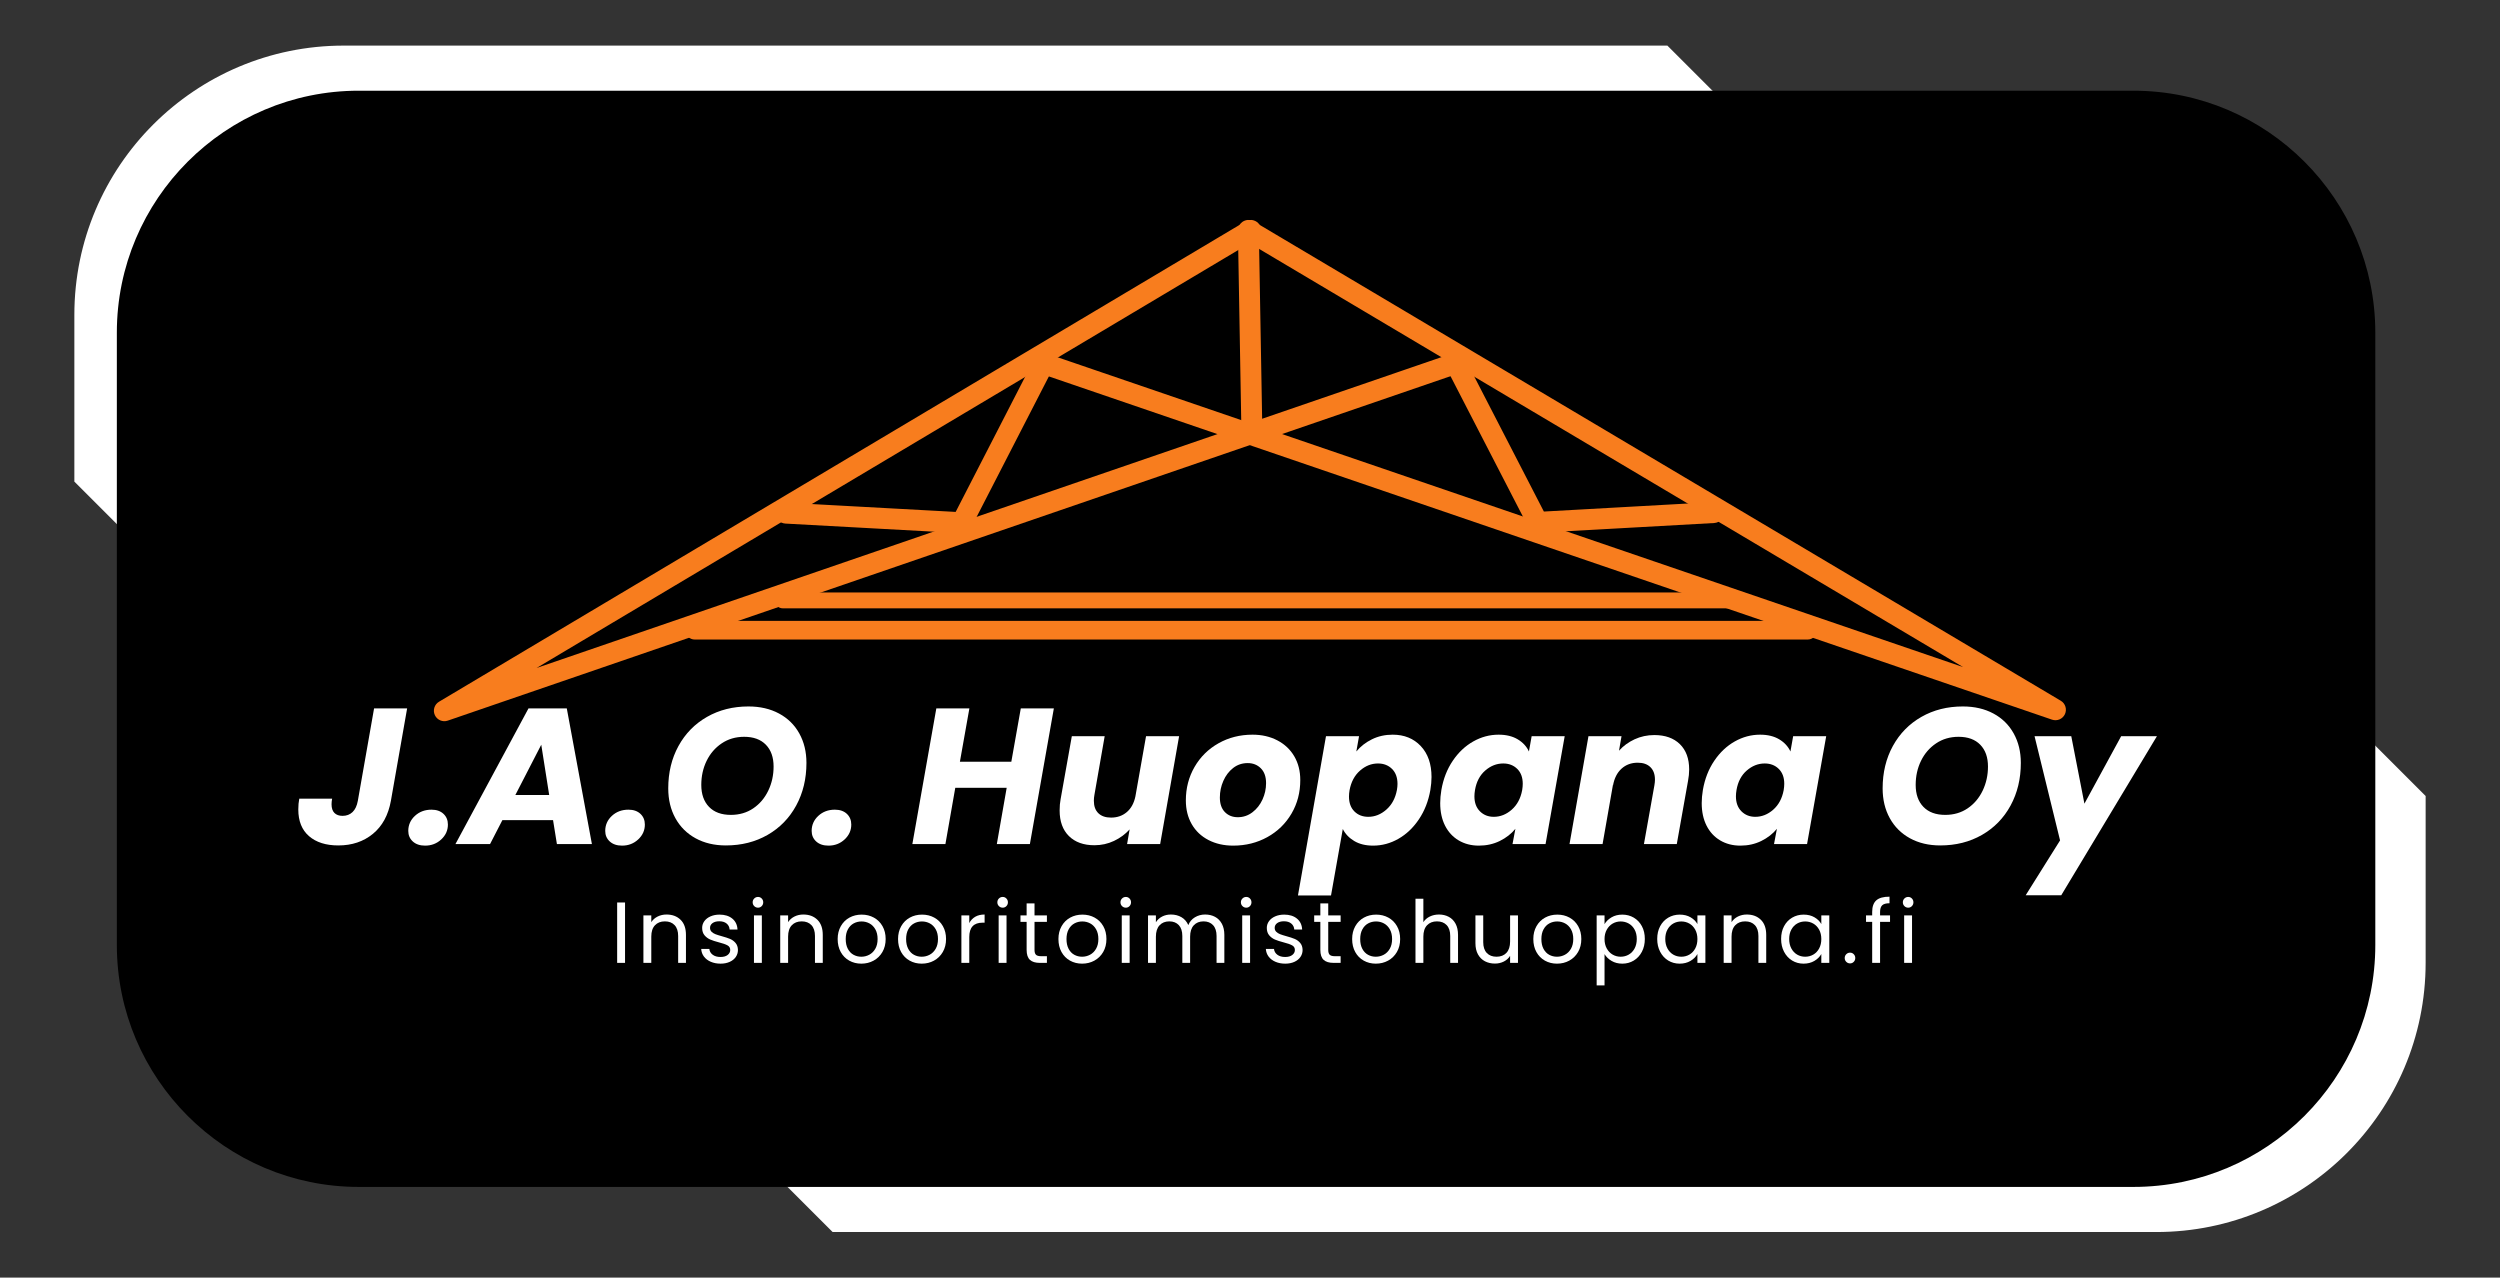
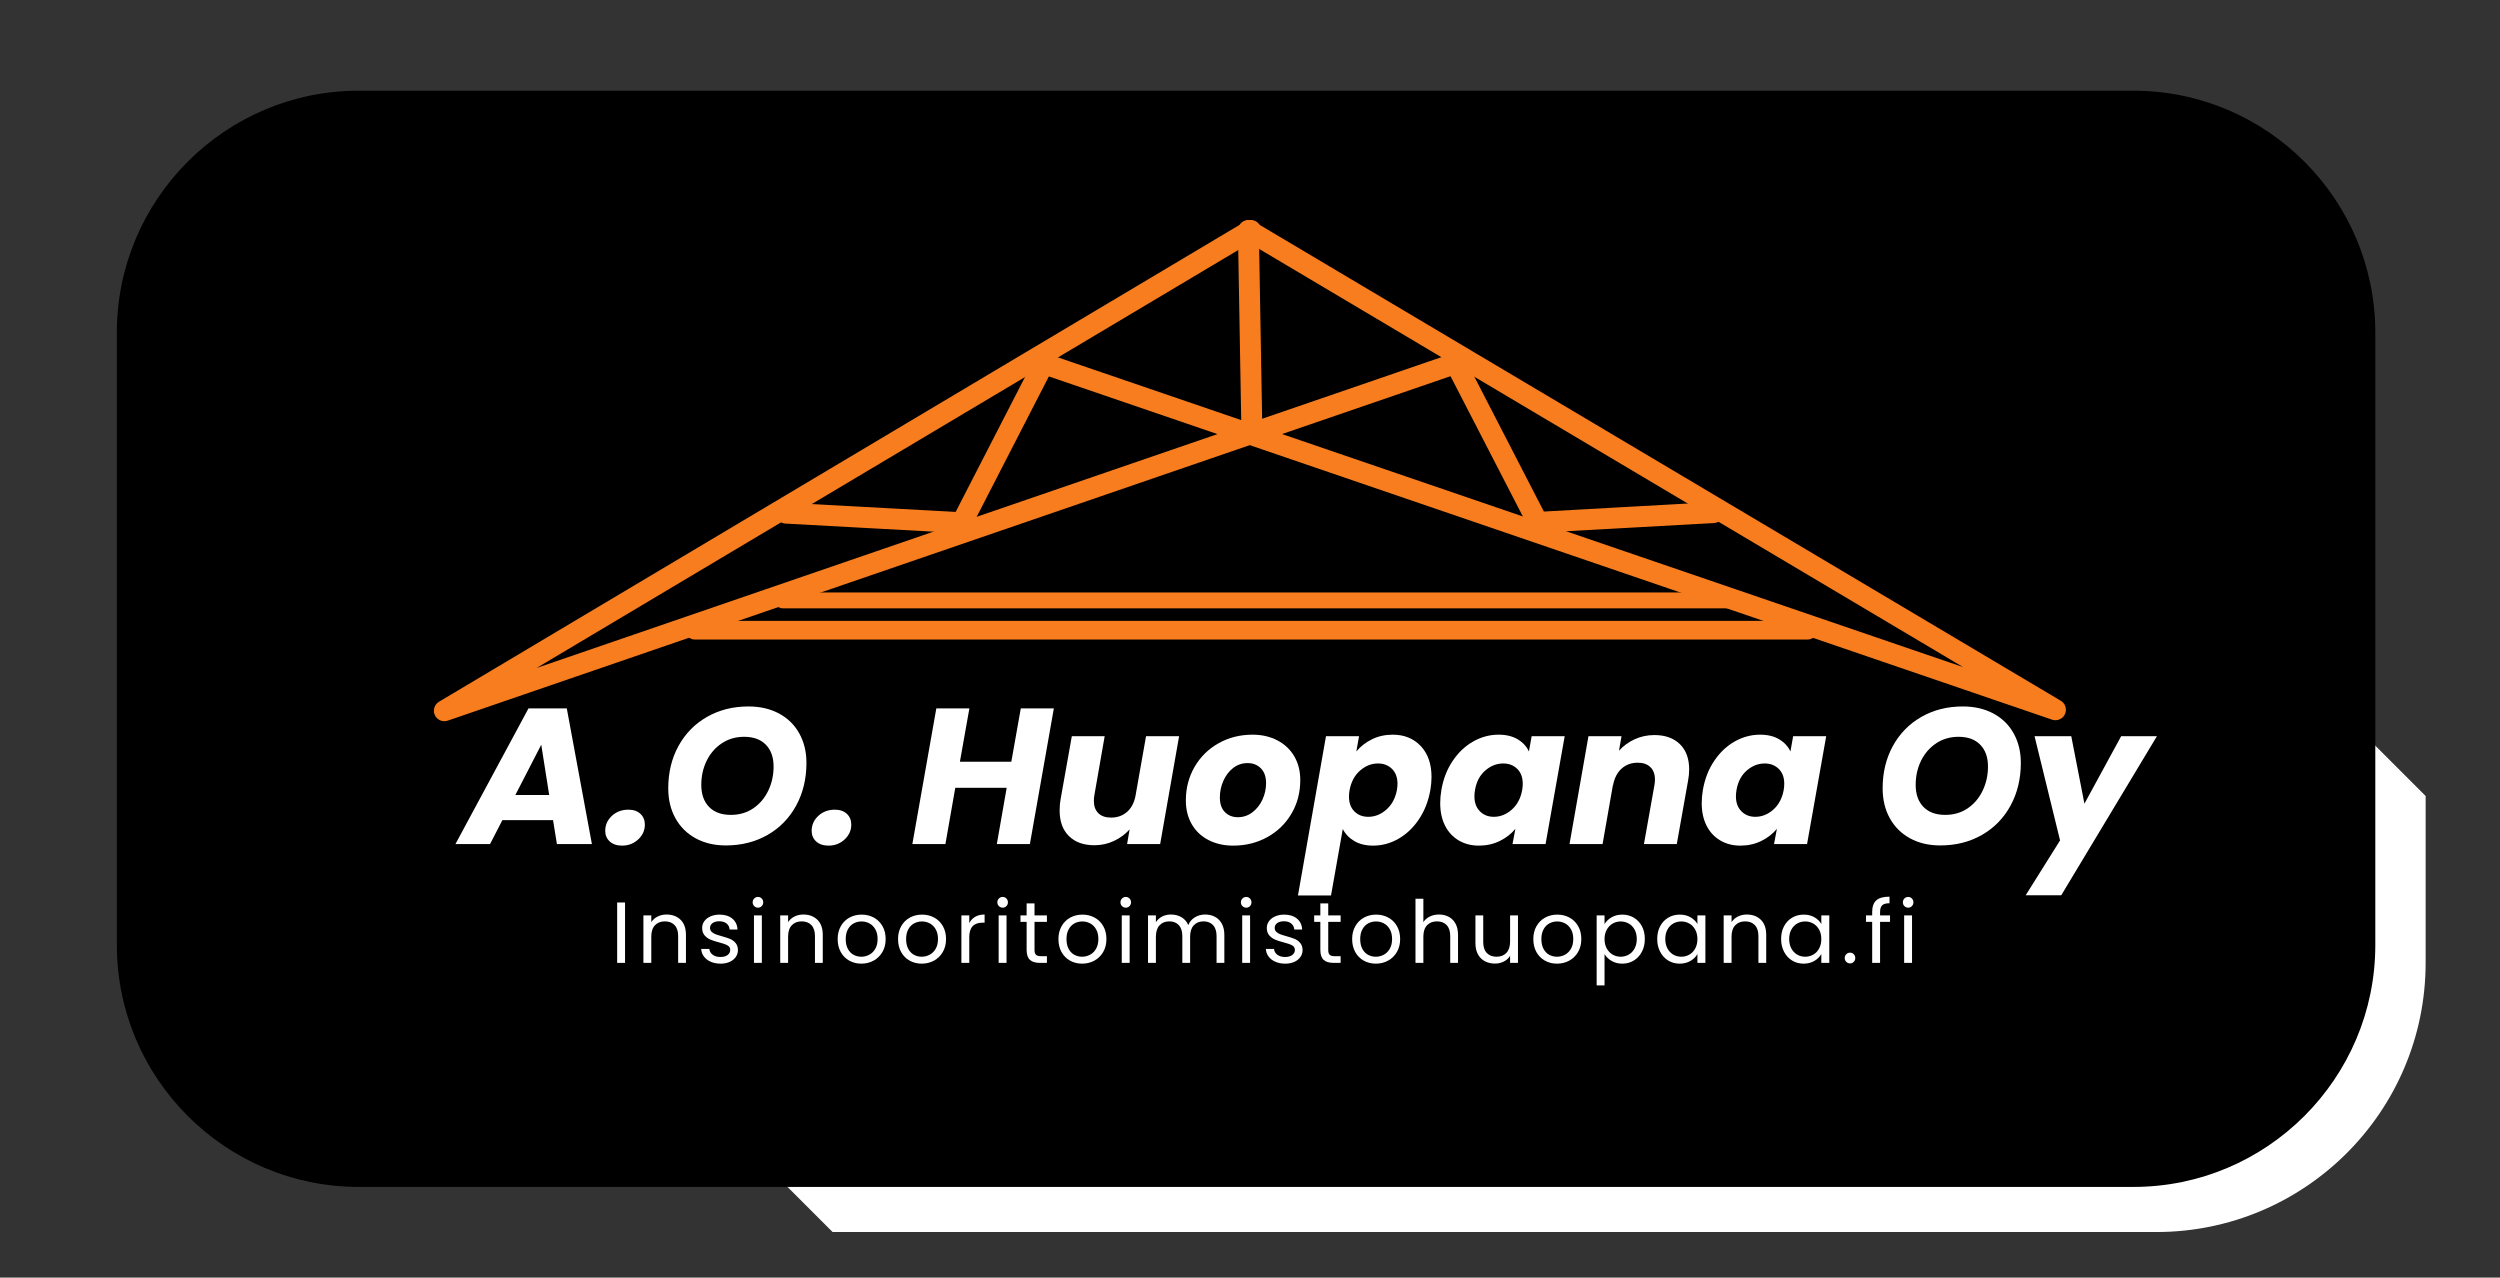
<svg xmlns="http://www.w3.org/2000/svg" width="100%" height="100%" viewBox="0 0 3800 1942" xml:space="preserve" style="fill-rule:evenodd;clip-rule:evenodd;stroke-linejoin:round;stroke-miterlimit:2;">
  <rect x="0" y="0" width="3800" height="1942" fill="#333333" stroke="none" />
  <g transform="matrix(1,0,0,1,0,-929)">
-     <path d="M2534.41,1942.22L394.208,1942.22C283.922,1831.94 222.318,1770.33 113.021,1661.04L113.021,1407.67C113.021,1181.13 296.839,998.313 522.38,998.313L2534.41,998.313C2694.38,1158.28 2783.8,1247.7 2943.77,1407.67L2943.77,1532.87C2784.79,1692.83 2694.38,1782.26 2534.41,1942.22Z" style="fill:white;fill-rule:nonzero;" />
-   </g>
+     </g>
  <g transform="matrix(1,0,0,1,0,-929)">
    <path d="M1265.59,1857.77L3405.79,1857.77C3516.08,1968.06 3577.68,2029.66 3686.97,2138.96L3686.97,2392.32C3686.97,2618.87 3503.16,2801.68 3277.62,2801.68L1265.59,2801.68C1105.62,2641.71 1016.2,2552.29 856.229,2392.32L856.229,2267.13C1015.2,2108.16 1105.62,2017.74 1265.59,1857.77Z" style="fill:white;fill-rule:nonzero;" />
  </g>
  <g transform="matrix(1,0,0,1,0,-929)">
    <path d="M3242.84,2733.12L545.234,2733.12C342.542,2733.12 177.604,2568.19 177.604,2365.49L177.604,1434.5C177.604,1231.81 342.542,1066.87 545.234,1066.87L3242.84,1066.87C3445.53,1066.87 3610.47,1231.81 3610.47,1434.5L3610.47,2365.49C3610.47,2568.19 3445.53,2733.12 3242.84,2733.12Z" style="fill-rule:nonzero;" />
  </g>
  <g transform="matrix(1,0,0,1,449.896,1283)">
    <g>
      <g>
-         <path d="M168.938,-206.25L144.271,-65.812C140.354,-44.073 131.24,-27.323 116.938,-15.562C102.63,-3.812 85.104,2.063 64.354,2.063C45.547,2.063 30.708,-2.635 19.833,-12.042C8.958,-21.443 3.521,-34.958 3.521,-52.583C3.521,-58.667 4.01,-64.151 5,-69.042L54.938,-69.042C54.354,-65.917 54.063,-63.073 54.063,-60.521C54.063,-54.646 55.526,-50.234 58.458,-47.292C61.401,-44.359 65.521,-42.896 70.813,-42.896C76.88,-42.896 81.922,-44.802 85.938,-48.625C89.948,-52.443 92.646,-58.172 94.021,-65.812L118.708,-206.25L168.938,-206.25Z" style="fill:white;fill-rule:nonzero;" />
-       </g>
+         </g>
    </g>
  </g>
  <g transform="matrix(1,0,0,1,619.705,1283)">
    <g>
      <g>
-         <path d="M26.438,2.354C18.604,2.354 12.38,0.25 7.771,-3.958C3.172,-8.177 0.875,-13.521 0.875,-19.979C0.875,-28.99 4.25,-36.63 11,-42.896C17.76,-49.156 26.146,-52.292 36.146,-52.292C43.781,-52.292 49.854,-50.187 54.354,-45.979C58.854,-41.771 61.104,-36.333 61.104,-29.667C61.104,-20.859 57.719,-13.318 50.958,-7.042C44.208,-0.776 36.031,2.354 26.438,2.354Z" style="fill:white;fill-rule:nonzero;" />
-       </g>
+         </g>
    </g>
  </g>
  <g transform="matrix(1,0,0,1,702.553,1283)">
    <g>
      <g>
        <path d="M138.083,-36.437L61.104,-36.437L42.313,0L-10.292,0L100.771,-206.25L158.958,-206.25L197.146,0L143.958,0L138.083,-36.437ZM132.208,-74.625L120.167,-151.021L80.792,-74.625L132.208,-74.625Z" style="fill:white;fill-rule:nonzero;" />
      </g>
    </g>
  </g>
  <g transform="matrix(1,0,0,1,919.074,1283)">
    <g>
      <g>
        <path d="M26.438,2.354C18.604,2.354 12.38,0.25 7.771,-3.958C3.172,-8.177 0.875,-13.521 0.875,-19.979C0.875,-28.99 4.25,-36.63 11,-42.896C17.76,-49.156 26.146,-52.292 36.146,-52.292C43.781,-52.292 49.854,-50.187 54.354,-45.979C58.854,-41.771 61.104,-36.333 61.104,-29.667C61.104,-20.859 57.719,-13.318 50.958,-7.042C44.208,-0.776 36.031,2.354 26.438,2.354Z" style="fill:white;fill-rule:nonzero;" />
      </g>
    </g>
  </g>
  <g transform="matrix(1,0,0,1,1001.92,1283)">
    <g>
      <g>
        <path d="M101.375,2.063C83.927,2.063 68.594,-1.562 55.375,-8.812C42.151,-16.062 31.917,-26.25 24.667,-39.375C17.427,-52.5 13.813,-67.583 13.813,-84.625C13.813,-108.708 19,-130.198 29.375,-149.104C39.76,-168.005 54.208,-182.74 72.708,-193.312C91.219,-203.896 112.234,-209.187 135.75,-209.187C153.375,-209.187 168.844,-205.609 182.167,-198.458C195.484,-191.318 205.76,-181.234 213,-168.208C220.25,-155.177 223.875,-140.24 223.875,-123.396C223.875,-99.312 218.688,-77.719 208.313,-58.625C197.938,-39.526 183.443,-24.635 164.833,-13.958C146.219,-3.276 125.068,2.063 101.375,2.063ZM109,-44.375C121.927,-44.375 133.292,-47.698 143.083,-54.354C152.875,-61.021 160.464,-69.979 165.854,-81.229C171.24,-92.49 173.938,-104.687 173.938,-117.812C173.938,-131.922 170.021,-142.99 162.188,-151.021C154.354,-159.047 143.38,-163.062 129.271,-163.062C116.354,-163.062 104.943,-159.729 95.042,-153.062C85.151,-146.406 77.51,-137.547 72.125,-126.479C66.734,-115.422 64.042,-103.234 64.042,-89.917C64.042,-75.802 67.958,-64.687 75.792,-56.562C83.635,-48.437 94.708,-44.375 109,-44.375Z" style="fill:white;fill-rule:nonzero;" />
      </g>
    </g>
  </g>
  <g transform="matrix(1,0,0,1,1232.84,1283)">
    <g>
      <g>
        <path d="M26.438,2.354C18.604,2.354 12.38,0.25 7.771,-3.958C3.172,-8.177 0.875,-13.521 0.875,-19.979C0.875,-28.99 4.25,-36.63 11,-42.896C17.76,-49.156 26.146,-52.292 36.146,-52.292C43.781,-52.292 49.854,-50.187 54.354,-45.979C58.854,-41.771 61.104,-36.333 61.104,-29.667C61.104,-20.859 57.719,-13.318 50.958,-7.042C44.208,-0.776 36.031,2.354 26.438,2.354Z" style="fill:white;fill-rule:nonzero;" />
      </g>
    </g>
  </g>
  <g transform="matrix(1,0,0,1,1383.55,1283)">
    <g>
      <g>
        <path d="M218.313,-206.25L181.875,0L131.625,0L146.604,-85.5L68.458,-85.5L53.479,0L3.229,0L39.667,-206.25L89.917,-206.25L75.5,-125.167L153.667,-125.167L168.063,-206.25L218.313,-206.25Z" style="fill:white;fill-rule:nonzero;" />
      </g>
    </g>
  </g>
  <g transform="matrix(1,0,0,1,1598.31,1283)">
    <g>
      <g>
        <path d="M193.917,-163.937L165.125,0L114.875,0L118.708,-22.333C112.234,-15.083 104.344,-9.25 95.042,-4.833C85.734,-0.427 75.797,1.771 65.229,1.771C48.771,1.771 35.839,-2.88 26.438,-12.187C17.031,-21.49 12.333,-34.469 12.333,-51.125C12.333,-57.385 12.823,-63.068 13.813,-68.167L30.854,-163.937L80.792,-163.937L65.229,-74.917C64.646,-71.792 64.354,-68.755 64.354,-65.812C64.354,-57.589 66.651,-51.271 71.25,-46.854C75.844,-42.448 82.26,-40.25 90.5,-40.25C99.901,-40.25 107.88,-43.042 114.438,-48.625C121.005,-54.208 125.365,-62.187 127.521,-72.562L143.667,-163.937L193.917,-163.937Z" style="fill:white;fill-rule:nonzero;" />
      </g>
    </g>
  </g>
  <g transform="matrix(1,0,0,1,1796.32,1283)">
    <g>
      <g>
        <path d="M78.146,2.354C64.047,2.354 51.51,-0.484 40.542,-6.167C29.568,-11.844 21.094,-19.875 15.125,-30.25C9.151,-40.635 6.167,-52.687 6.167,-66.396C6.167,-85.005 10.568,-101.948 19.375,-117.229C28.193,-132.505 40.339,-144.5 55.813,-153.208C71.297,-161.927 88.542,-166.292 107.542,-166.292C121.635,-166.292 134.219,-163.401 145.292,-157.625C156.359,-151.844 164.927,-143.76 171,-133.375C177.068,-123 180.104,-110.958 180.104,-97.25C180.104,-78.443 175.646,-61.448 166.729,-46.271C157.823,-31.089 145.583,-19.187 130,-10.562C114.427,-1.948 97.146,2.354 78.146,2.354ZM85.208,-40.833C93.427,-40.833 100.818,-43.333 107.375,-48.333C113.943,-53.333 119.042,-59.797 122.667,-67.729C126.292,-75.656 128.104,-83.927 128.104,-92.542C128.104,-102.344 125.458,-109.885 120.167,-115.167C114.875,-120.458 108.214,-123.104 100.188,-123.104C91.771,-123.104 84.375,-120.604 78,-115.604C71.635,-110.615 66.693,-104.104 63.167,-96.062C59.635,-88.031 57.875,-79.615 57.875,-70.812C57.875,-61.214 60.422,-53.818 65.521,-48.625C70.615,-43.427 77.177,-40.833 85.208,-40.833Z" style="fill:white;fill-rule:nonzero;" />
      </g>
    </g>
  </g>
  <g transform="matrix(1,0,0,1,1983.47,1283)">
    <g>
      <g>
        <path d="M78.146,-140.729C84.422,-148.365 92.313,-154.531 101.813,-159.229C111.313,-163.937 121.839,-166.292 133.396,-166.292C151.021,-166.292 165.26,-160.51 176.125,-148.958C187,-137.401 192.438,-121.734 192.438,-101.958C192.438,-95.885 191.854,-89.323 190.688,-82.271C187.74,-65.422 181.958,-50.583 173.333,-37.75C164.719,-24.917 154.339,-15.021 142.188,-8.062C130.047,-1.115 117.219,2.354 103.708,2.354C92.344,2.354 82.75,0.005 74.917,-4.687C67.083,-9.396 61.302,-15.469 57.583,-22.917L39.667,78.146L-10.583,78.146L32.021,-163.937L82.271,-163.937L78.146,-140.729ZM139.854,-82.271C140.438,-85.604 140.729,-88.635 140.729,-91.375C140.729,-101.167 137.938,-108.802 132.354,-114.292C126.771,-119.776 119.672,-122.521 111.063,-122.521C101.073,-122.521 91.964,-118.896 83.729,-111.646C75.505,-104.396 70.219,-94.505 67.875,-81.979C67.276,-78.448 66.979,-75.214 66.979,-72.271C66.979,-62.672 69.719,-55.13 75.208,-49.646C80.693,-44.172 87.75,-41.437 96.375,-41.437C106.359,-41.437 115.51,-45.104 123.833,-52.437C132.167,-59.781 137.505,-69.729 139.854,-82.271Z" style="fill:white;fill-rule:nonzero;" />
      </g>
    </g>
  </g>
  <g transform="matrix(1,0,0,1,2182.95,1283)">
    <g>
      <g>
        <path d="M7.938,-82.271C10.865,-99.115 16.635,-113.901 25.25,-126.625C33.875,-139.359 44.255,-149.151 56.396,-156C68.547,-162.859 81.38,-166.292 94.896,-166.292C106.448,-166.292 116.146,-163.937 123.979,-159.229C131.823,-154.531 137.505,-148.365 141.021,-140.729L145.146,-163.937L195.375,-163.937L166.292,0L116.063,0L120.458,-23.208C114.193,-15.568 106.26,-9.396 96.667,-4.687C87.068,0.005 76.49,2.354 64.938,2.354C53.38,2.354 43.146,-0.292 34.229,-5.583C25.313,-10.875 18.401,-18.365 13.5,-28.062C8.609,-37.755 6.167,-49.167 6.167,-62.292C6.167,-68.552 6.755,-75.214 7.938,-82.271ZM130.75,-81.979C131.333,-85.505 131.625,-88.734 131.625,-91.667C131.625,-101.26 128.833,-108.802 123.25,-114.292C117.667,-119.776 110.568,-122.521 101.958,-122.521C91.958,-122.521 82.844,-118.943 74.625,-111.792C66.401,-104.635 61.214,-94.797 59.063,-82.271C58.464,-78.74 58.167,-75.505 58.167,-72.562C58.167,-62.964 60.958,-55.375 66.542,-49.792C72.125,-44.219 79.13,-41.437 87.563,-41.437C97.547,-41.437 106.651,-45.052 114.875,-52.292C123.109,-59.542 128.401,-69.437 130.75,-81.979Z" style="fill:white;fill-rule:nonzero;" />
      </g>
    </g>
  </g>
  <g transform="matrix(1,0,0,1,2382.43,1283)">
    <g>
      <g>
        <path d="M132.208,-165.708C148.667,-165.708 161.594,-161.104 171,-151.896C180.401,-142.687 185.104,-129.859 185.104,-113.417C185.104,-107.927 184.51,-102.052 183.333,-95.792L166.292,0L116.354,0L132.208,-89.021C132.802,-92.354 133.104,-95.292 133.104,-97.833C133.104,-106.068 130.797,-112.437 126.188,-116.937C121.589,-121.437 115.172,-123.687 106.938,-123.687C97.146,-123.687 88.917,-120.651 82.25,-114.583C75.594,-108.51 71.292,-99.99 69.333,-89.021L69.333,-90.5L53.479,0L3.229,0L32.021,-163.937L82.271,-163.937L78.458,-141.917C84.917,-149.167 92.797,-154.943 102.104,-159.25C111.406,-163.552 121.443,-165.708 132.208,-165.708Z" style="fill:white;fill-rule:nonzero;" />
      </g>
    </g>
  </g>
  <g transform="matrix(1,0,0,1,2580.44,1283)">
    <g>
      <g>
        <path d="M7.938,-82.271C10.865,-99.115 16.635,-113.901 25.25,-126.625C33.875,-139.359 44.255,-149.151 56.396,-156C68.547,-162.859 81.38,-166.292 94.896,-166.292C106.448,-166.292 116.146,-163.937 123.979,-159.229C131.823,-154.531 137.505,-148.365 141.021,-140.729L145.146,-163.937L195.375,-163.937L166.292,0L116.063,0L120.458,-23.208C114.193,-15.568 106.26,-9.396 96.667,-4.687C87.068,0.005 76.49,2.354 64.938,2.354C53.38,2.354 43.146,-0.292 34.229,-5.583C25.313,-10.875 18.401,-18.365 13.5,-28.062C8.609,-37.755 6.167,-49.167 6.167,-62.292C6.167,-68.552 6.755,-75.214 7.938,-82.271ZM130.75,-81.979C131.333,-85.505 131.625,-88.734 131.625,-91.667C131.625,-101.26 128.833,-108.802 123.25,-114.292C117.667,-119.776 110.568,-122.521 101.958,-122.521C91.958,-122.521 82.844,-118.943 74.625,-111.792C66.401,-104.635 61.214,-94.797 59.063,-82.271C58.464,-78.74 58.167,-75.505 58.167,-72.562C58.167,-62.964 60.958,-55.375 66.542,-49.792C72.125,-44.219 79.13,-41.437 87.563,-41.437C97.547,-41.437 106.651,-45.052 114.875,-52.292C123.109,-59.542 128.401,-69.437 130.75,-81.979Z" style="fill:white;fill-rule:nonzero;" />
      </g>
    </g>
  </g>
  <g transform="matrix(1,0,0,1,2847.79,1283)">
    <g>
      <g>
        <path d="M101.375,2.063C83.927,2.063 68.594,-1.562 55.375,-8.812C42.151,-16.062 31.917,-26.25 24.667,-39.375C17.427,-52.5 13.813,-67.583 13.813,-84.625C13.813,-108.708 19,-130.198 29.375,-149.104C39.76,-168.005 54.208,-182.74 72.708,-193.312C91.219,-203.896 112.234,-209.187 135.75,-209.187C153.375,-209.187 168.844,-205.609 182.167,-198.458C195.484,-191.318 205.76,-181.234 213,-168.208C220.25,-155.177 223.875,-140.24 223.875,-123.396C223.875,-99.312 218.688,-77.719 208.313,-58.625C197.938,-39.526 183.443,-24.635 164.833,-13.958C146.219,-3.276 125.068,2.063 101.375,2.063ZM109,-44.375C121.927,-44.375 133.292,-47.698 143.083,-54.354C152.875,-61.021 160.464,-69.979 165.854,-81.229C171.24,-92.49 173.938,-104.687 173.938,-117.812C173.938,-131.922 170.021,-142.99 162.188,-151.021C154.354,-159.047 143.38,-163.062 129.271,-163.062C116.354,-163.062 104.943,-159.729 95.042,-153.062C85.151,-146.406 77.51,-137.547 72.125,-126.479C66.734,-115.422 64.042,-103.234 64.042,-89.917C64.042,-75.802 67.958,-64.687 75.792,-56.562C83.635,-48.437 94.708,-44.375 109,-44.375Z" style="fill:white;fill-rule:nonzero;" />
      </g>
    </g>
  </g>
  <g transform="matrix(1,0,0,1,3078.71,1283)">
    <g>
      <g>
        <path d="M69.625,-163.937L89.604,-61.417L145.438,-163.937L199.792,-163.937L54.354,77.854L0.292,77.854L52.583,-5.583L13.813,-163.937L69.625,-163.937Z" style="fill:white;fill-rule:nonzero;" />
      </g>
    </g>
  </g>
  <g transform="matrix(1,0,0,1,0,-929)">
    <path d="M1905.8,1265.55L3132.38,1994.14C3139.39,1998.3 3142.12,2007.09 3138.7,2014.5C3135.28,2021.9 3126.82,2025.52 3119.1,2022.88L1578.68,1495.83C1570.37,1492.98 1565.94,1483.93 1568.78,1475.62C1571.62,1467.3 1580.67,1462.87 1588.99,1465.71L3129.41,1992.77L3116.12,2021.5L1889.55,1292.91C1882,1288.42 1879.51,1278.66 1884,1271.1C1888.48,1263.55 1898.25,1261.06 1905.8,1265.55Z" style="fill:rgb(248,125,30);fill-rule:nonzero;" />
  </g>
  <g transform="matrix(1,0,0,1,0,-929)">
    <path d="M1892.97,1265.56L667.281,1995.64C660.276,1999.81 657.557,2008.6 660.984,2016.01C664.417,2023.4 672.88,2027.01 680.594,2024.36L2220.37,1495.44C2228.68,1492.58 2233.1,1483.53 2230.24,1475.22C2227.39,1466.91 2218.34,1462.48 2210.03,1465.34L670.255,1994.26L683.568,2022.98L1909.26,1292.9C1916.8,1288.4 1919.28,1278.63 1914.78,1271.08C1910.29,1263.54 1900.52,1261.06 1892.97,1265.56Z" style="fill:rgb(248,125,30);fill-rule:nonzero;" />
  </g>
  <g transform="matrix(1,0,0,1,0,-929)">
    <path d="M1913.56,1286.48L1918.66,1578.18C1918.81,1586.96 1911.81,1594.21 1903.03,1594.37C1894.24,1594.52 1886.99,1587.52 1886.84,1578.73L1881.74,1287.04C1881.58,1278.25 1888.58,1271 1897.37,1270.84C1906.16,1270.69 1913.41,1277.69 1913.56,1286.48Z" style="fill:rgb(248,125,30);fill-rule:nonzero;" />
  </g>
  <g transform="matrix(1,0,0,1,0,-929)">
    <path d="M2227.33,1475.08L2351.43,1715.73L2336.4,1707.13L2603.81,1692.2C2612.59,1691.71 2620.1,1698.43 2620.59,1707.2C2621.08,1715.98 2614.37,1723.49 2605.59,1723.98L2338.17,1738.91C2331.91,1739.26 2326.02,1735.9 2323.15,1730.32L2199.05,1489.66C2195.02,1481.85 2198.09,1472.26 2205.9,1468.23C2213.71,1464.2 2223.31,1467.27 2227.33,1475.08Z" style="fill:rgb(248,125,30);fill-rule:nonzero;" />
  </g>
  <g transform="matrix(1,0,0,1,0,-929)">
    <path d="M1571.69,1475.47L1447.89,1716.28L1462.91,1707.67L1195.47,1693.06C1186.7,1692.58 1179.2,1699.3 1178.72,1708.08C1178.24,1716.85 1184.96,1724.35 1193.74,1724.84L1461.17,1739.44C1467.44,1739.79 1473.32,1736.41 1476.19,1730.83L1600,1490.03C1604.02,1482.21 1600.93,1472.62 1593.12,1468.6C1585.3,1464.58 1575.71,1467.66 1571.69,1475.47Z" style="fill:rgb(248,125,30);fill-rule:nonzero;" />
  </g>
  <g transform="matrix(1,0,0,1,0,-929)">
    <clipPath id="_clip1">
      <rect x="1177.33" y="1829.55" width="1462.67" height="24" />
    </clipPath>
    <g clip-path="url(#_clip1)">
      <path d="M2639.93,1841.6C2639.93,1848.26 2634.53,1853.66 2627.88,1853.66L1189.77,1853.66C1183.12,1853.66 1177.72,1848.26 1177.72,1841.6C1177.72,1834.94 1183.12,1829.55 1189.77,1829.55L2627.88,1829.55C2634.53,1829.55 2639.93,1834.94 2639.93,1841.6Z" style="fill:rgb(248,125,30);fill-rule:nonzero;" />
    </g>
  </g>
  <g transform="matrix(1,0,0,1,927.933,1463.57)">
    <g>
      <g>
        <rect x="10.146" y="-91.792" width="11.979" height="91.792" style="fill:white;fill-rule:nonzero;" />
      </g>
    </g>
  </g>
  <g transform="matrix(1,0,0,1,967.838,1463.57)">
    <g>
      <g>
        <path d="M45.313,-73.5C54.089,-73.5 61.198,-70.839 66.646,-65.521C72.089,-60.214 74.813,-52.552 74.813,-42.542L74.813,0L62.958,0L62.958,-40.833C62.958,-48.026 61.156,-53.531 57.563,-57.354C53.964,-61.172 49.047,-63.083 42.813,-63.083C36.479,-63.083 31.443,-61.104 27.708,-57.146C23.984,-53.198 22.125,-47.458 22.125,-39.917L22.125,0L10.146,0L10.146,-72.167L22.125,-72.167L22.125,-61.896C24.5,-65.589 27.729,-68.443 31.813,-70.458C35.896,-72.484 40.396,-73.5 45.313,-73.5Z" style="fill:white;fill-rule:nonzero;" />
      </g>
    </g>
  </g>
  <g transform="matrix(1,0,0,1,1059.63,1463.57)">
    <g>
      <g>
        <path d="M35.688,1.188C30.156,1.188 25.198,0.24 20.813,-1.646C16.422,-3.531 12.948,-6.167 10.396,-9.542C7.854,-12.927 6.448,-16.818 6.188,-21.208L18.563,-21.208C18.922,-17.609 20.615,-14.667 23.646,-12.375C26.672,-10.094 30.646,-8.958 35.563,-8.958C40.13,-8.958 43.729,-9.964 46.354,-11.979C48.99,-14.005 50.313,-16.552 50.313,-19.625C50.313,-22.792 48.901,-25.135 46.083,-26.667C43.276,-28.208 38.938,-29.719 33.063,-31.208C27.698,-32.609 23.323,-34.031 19.938,-35.479C16.563,-36.937 13.667,-39.089 11.25,-41.937C8.844,-44.797 7.646,-48.552 7.646,-53.208C7.646,-56.901 8.74,-60.281 10.938,-63.354C13.13,-66.422 16.24,-68.854 20.271,-70.646C24.313,-72.448 28.922,-73.354 34.104,-73.354C42.104,-73.354 48.563,-71.333 53.479,-67.292C58.396,-63.26 61.026,-57.734 61.375,-50.708L49.396,-50.708C49.13,-54.484 47.609,-57.51 44.833,-59.792C42.068,-62.083 38.359,-63.229 33.708,-63.229C29.417,-63.229 25.99,-62.302 23.438,-60.458C20.896,-58.609 19.625,-56.193 19.625,-53.208C19.625,-50.833 20.385,-48.875 21.917,-47.333C23.458,-45.802 25.385,-44.573 27.708,-43.646C30.042,-42.729 33.271,-41.698 37.396,-40.562C42.573,-39.156 46.792,-37.776 50.042,-36.417C53.292,-35.052 56.073,-33.01 58.396,-30.292C60.729,-27.568 61.943,-24.01 62.042,-19.625C62.042,-15.667 60.943,-12.104 58.75,-8.937C56.552,-5.781 53.458,-3.302 49.458,-1.5C45.458,0.292 40.865,1.188 35.688,1.188Z" style="fill:white;fill-rule:nonzero;" />
      </g>
    </g>
  </g>
  <g transform="matrix(1,0,0,1,1135.88,1463.57)">
    <g>
      <g>
        <path d="M16.333,-83.896C14.052,-83.896 12.125,-84.687 10.542,-86.271C8.958,-87.854 8.167,-89.781 8.167,-92.062C8.167,-94.339 8.958,-96.271 10.542,-97.854C12.125,-99.437 14.052,-100.229 16.333,-100.229C18.526,-100.229 20.385,-99.437 21.917,-97.854C23.458,-96.271 24.229,-94.339 24.229,-92.062C24.229,-89.781 23.458,-87.854 21.917,-86.271C20.385,-84.687 18.526,-83.896 16.333,-83.896ZM22.125,-72.167L22.125,0L10.146,0L10.146,-72.167L22.125,-72.167Z" style="fill:white;fill-rule:nonzero;" />
      </g>
    </g>
  </g>
  <g transform="matrix(1,0,0,1,1175.79,1463.57)">
    <g>
      <g>
        <path d="M45.313,-73.5C54.089,-73.5 61.198,-70.839 66.646,-65.521C72.089,-60.214 74.813,-52.552 74.813,-42.542L74.813,0L62.958,0L62.958,-40.833C62.958,-48.026 61.156,-53.531 57.563,-57.354C53.964,-61.172 49.047,-63.083 42.813,-63.083C36.479,-63.083 31.443,-61.104 27.708,-57.146C23.984,-53.198 22.125,-47.458 22.125,-39.917L22.125,0L10.146,0L10.146,-72.167L22.125,-72.167L22.125,-61.896C24.5,-65.589 27.729,-68.443 31.813,-70.458C35.896,-72.484 40.396,-73.5 45.313,-73.5Z" style="fill:white;fill-rule:nonzero;" />
      </g>
    </g>
  </g>
  <g transform="matrix(1,0,0,1,1267.58,1463.57)">
    <g>
      <g>
        <path d="M41.625,1.188C34.859,1.188 28.734,-0.344 23.25,-3.417C17.76,-6.5 13.458,-10.865 10.333,-16.521C7.219,-22.187 5.667,-28.755 5.667,-36.229C5.667,-43.604 7.26,-50.115 10.458,-55.771C13.667,-61.437 18.031,-65.781 23.563,-68.812C29.104,-71.839 35.297,-73.354 42.146,-73.354C48.99,-73.354 55.177,-71.839 60.708,-68.812C66.25,-65.781 70.615,-61.458 73.813,-55.833C77.021,-50.219 78.625,-43.687 78.625,-36.229C78.625,-28.755 76.979,-22.187 73.688,-16.521C70.396,-10.865 65.938,-6.5 60.313,-3.417C54.698,-0.344 48.469,1.188 41.625,1.188ZM41.625,-9.354C45.927,-9.354 49.964,-10.359 53.729,-12.375C57.505,-14.401 60.552,-17.427 62.875,-21.458C65.208,-25.5 66.375,-30.422 66.375,-36.229C66.375,-42.021 65.234,-46.927 62.958,-50.958C60.677,-55 57.693,-58.005 54,-59.979C50.302,-61.964 46.313,-62.958 42.021,-62.958C37.63,-62.958 33.609,-61.964 29.958,-59.979C26.318,-58.005 23.401,-55 21.208,-50.958C19.01,-46.927 17.917,-42.021 17.917,-36.229C17.917,-30.339 18.99,-25.375 21.146,-21.333C23.297,-17.292 26.172,-14.281 29.771,-12.312C33.365,-10.339 37.318,-9.354 41.625,-9.354Z" style="fill:white;fill-rule:nonzero;" />
      </g>
    </g>
  </g>
  <g transform="matrix(1,0,0,1,1359.37,1463.57)">
    <g>
      <g>
        <path d="M41.625,1.188C34.859,1.188 28.734,-0.344 23.25,-3.417C17.76,-6.5 13.458,-10.865 10.333,-16.521C7.219,-22.187 5.667,-28.755 5.667,-36.229C5.667,-43.604 7.26,-50.115 10.458,-55.771C13.667,-61.437 18.031,-65.781 23.563,-68.812C29.104,-71.839 35.297,-73.354 42.146,-73.354C48.99,-73.354 55.177,-71.839 60.708,-68.812C66.25,-65.781 70.615,-61.458 73.813,-55.833C77.021,-50.219 78.625,-43.687 78.625,-36.229C78.625,-28.755 76.979,-22.187 73.688,-16.521C70.396,-10.865 65.938,-6.5 60.313,-3.417C54.698,-0.344 48.469,1.188 41.625,1.188ZM41.625,-9.354C45.927,-9.354 49.964,-10.359 53.729,-12.375C57.505,-14.401 60.552,-17.427 62.875,-21.458C65.208,-25.5 66.375,-30.422 66.375,-36.229C66.375,-42.021 65.234,-46.927 62.958,-50.958C60.677,-55 57.693,-58.005 54,-59.979C50.302,-61.964 46.313,-62.958 42.021,-62.958C37.63,-62.958 33.609,-61.964 29.958,-59.979C26.318,-58.005 23.401,-55 21.208,-50.958C19.01,-46.927 17.917,-42.021 17.917,-36.229C17.917,-30.339 18.99,-25.375 21.146,-21.333C23.297,-17.292 26.172,-14.281 29.771,-12.312C33.365,-10.339 37.318,-9.354 41.625,-9.354Z" style="fill:white;fill-rule:nonzero;" />
      </g>
    </g>
  </g>
  <g transform="matrix(1,0,0,1,1451.17,1463.57)">
    <g>
      <g>
        <path d="M22.125,-60.458C24.234,-64.583 27.24,-67.781 31.146,-70.062C35.047,-72.354 39.813,-73.5 45.438,-73.5L45.438,-61.104L42.271,-61.104C28.839,-61.104 22.125,-53.818 22.125,-39.25L22.125,0L10.146,0L10.146,-72.167L22.125,-72.167L22.125,-60.458Z" style="fill:white;fill-rule:nonzero;" />
      </g>
    </g>
  </g>
  <g transform="matrix(1,0,0,1,1507.8,1463.57)">
    <g>
      <g>
        <path d="M16.333,-83.896C14.052,-83.896 12.125,-84.687 10.542,-86.271C8.958,-87.854 8.167,-89.781 8.167,-92.062C8.167,-94.339 8.958,-96.271 10.542,-97.854C12.125,-99.437 14.052,-100.229 16.333,-100.229C18.526,-100.229 20.385,-99.437 21.917,-97.854C23.458,-96.271 24.229,-94.339 24.229,-92.062C24.229,-89.781 23.458,-87.854 21.917,-86.271C20.385,-84.687 18.526,-83.896 16.333,-83.896ZM22.125,-72.167L22.125,0L10.146,0L10.146,-72.167L22.125,-72.167Z" style="fill:white;fill-rule:nonzero;" />
      </g>
    </g>
  </g>
  <g transform="matrix(1,0,0,1,1547.7,1463.57)">
    <g>
      <g>
        <path d="M24.771,-62.292L24.771,-19.75C24.771,-16.234 25.51,-13.755 27,-12.312C28.484,-10.865 31.073,-10.146 34.771,-10.146L43.604,-10.146L43.604,0L32.792,0C26.125,0 21.115,-1.531 17.771,-4.604C14.438,-7.687 12.771,-12.734 12.771,-19.75L12.771,-62.292L3.417,-62.292L3.417,-72.167L12.771,-72.167L12.771,-90.354L24.771,-90.354L24.771,-72.167L43.604,-72.167L43.604,-62.292L24.771,-62.292Z" style="fill:white;fill-rule:nonzero;" />
      </g>
    </g>
  </g>
  <g transform="matrix(1,0,0,1,1603.15,1463.57)">
    <g>
      <g>
        <path d="M41.625,1.188C34.859,1.188 28.734,-0.344 23.25,-3.417C17.76,-6.5 13.458,-10.865 10.333,-16.521C7.219,-22.187 5.667,-28.755 5.667,-36.229C5.667,-43.604 7.26,-50.115 10.458,-55.771C13.667,-61.437 18.031,-65.781 23.563,-68.812C29.104,-71.839 35.297,-73.354 42.146,-73.354C48.99,-73.354 55.177,-71.839 60.708,-68.812C66.25,-65.781 70.615,-61.458 73.813,-55.833C77.021,-50.219 78.625,-43.687 78.625,-36.229C78.625,-28.755 76.979,-22.187 73.688,-16.521C70.396,-10.865 65.938,-6.5 60.313,-3.417C54.698,-0.344 48.469,1.188 41.625,1.188ZM41.625,-9.354C45.927,-9.354 49.964,-10.359 53.729,-12.375C57.505,-14.401 60.552,-17.427 62.875,-21.458C65.208,-25.5 66.375,-30.422 66.375,-36.229C66.375,-42.021 65.234,-46.927 62.958,-50.958C60.677,-55 57.693,-58.005 54,-59.979C50.302,-61.964 46.313,-62.958 42.021,-62.958C37.63,-62.958 33.609,-61.964 29.958,-59.979C26.318,-58.005 23.401,-55 21.208,-50.958C19.01,-46.927 17.917,-42.021 17.917,-36.229C17.917,-30.339 18.99,-25.375 21.146,-21.333C23.297,-17.292 26.172,-14.281 29.771,-12.312C33.365,-10.339 37.318,-9.354 41.625,-9.354Z" style="fill:white;fill-rule:nonzero;" />
      </g>
    </g>
  </g>
  <g transform="matrix(1,0,0,1,1694.94,1463.57)">
    <g>
      <g>
        <path d="M16.333,-83.896C14.052,-83.896 12.125,-84.687 10.542,-86.271C8.958,-87.854 8.167,-89.781 8.167,-92.062C8.167,-94.339 8.958,-96.271 10.542,-97.854C12.125,-99.437 14.052,-100.229 16.333,-100.229C18.526,-100.229 20.385,-99.437 21.917,-97.854C23.458,-96.271 24.229,-94.339 24.229,-92.062C24.229,-89.781 23.458,-87.854 21.917,-86.271C20.385,-84.687 18.526,-83.896 16.333,-83.896ZM22.125,-72.167L22.125,0L10.146,0L10.146,-72.167L22.125,-72.167Z" style="fill:white;fill-rule:nonzero;" />
      </g>
    </g>
  </g>
  <g transform="matrix(1,0,0,1,1734.84,1463.57)">
    <g>
      <g>
        <path d="M96.938,-73.5C102.563,-73.5 107.568,-72.333 111.958,-70C116.344,-67.677 119.813,-64.187 122.354,-59.521C124.896,-54.865 126.167,-49.208 126.167,-42.542L126.167,0L114.333,0L114.333,-40.833C114.333,-48.026 112.547,-53.531 108.979,-57.354C105.422,-61.172 100.615,-63.083 94.563,-63.083C88.323,-63.083 83.359,-61.083 79.667,-57.083C75.984,-53.094 74.146,-47.323 74.146,-39.771L74.146,0L62.292,0L62.292,-40.833C62.292,-48.026 60.51,-53.531 56.958,-57.354C53.401,-61.172 48.594,-63.083 42.542,-63.083C36.302,-63.083 31.339,-61.083 27.646,-57.083C23.964,-53.094 22.125,-47.323 22.125,-39.771L22.125,0L10.146,0L10.146,-72.167L22.125,-72.167L22.125,-61.771C24.5,-65.547 27.677,-68.443 31.667,-70.458C35.667,-72.484 40.083,-73.5 44.917,-73.5C50.969,-73.5 56.323,-72.135 60.979,-69.417C65.63,-66.693 69.104,-62.693 71.396,-57.417C73.406,-62.51 76.74,-66.464 81.396,-69.271C86.047,-72.089 91.229,-73.5 96.938,-73.5Z" style="fill:white;fill-rule:nonzero;" />
      </g>
    </g>
  </g>
  <g transform="matrix(1,0,0,1,1878,1463.57)">
    <g>
      <g>
        <path d="M16.333,-83.896C14.052,-83.896 12.125,-84.687 10.542,-86.271C8.958,-87.854 8.167,-89.781 8.167,-92.062C8.167,-94.339 8.958,-96.271 10.542,-97.854C12.125,-99.437 14.052,-100.229 16.333,-100.229C18.526,-100.229 20.385,-99.437 21.917,-97.854C23.458,-96.271 24.229,-94.339 24.229,-92.062C24.229,-89.781 23.458,-87.854 21.917,-86.271C20.385,-84.687 18.526,-83.896 16.333,-83.896ZM22.125,-72.167L22.125,0L10.146,0L10.146,-72.167L22.125,-72.167Z" style="fill:white;fill-rule:nonzero;" />
      </g>
    </g>
  </g>
  <g transform="matrix(1,0,0,1,1917.9,1463.57)">
    <g>
      <g>
        <path d="M35.688,1.188C30.156,1.188 25.198,0.24 20.813,-1.646C16.422,-3.531 12.948,-6.167 10.396,-9.542C7.854,-12.927 6.448,-16.818 6.188,-21.208L18.563,-21.208C18.922,-17.609 20.615,-14.667 23.646,-12.375C26.672,-10.094 30.646,-8.958 35.563,-8.958C40.13,-8.958 43.729,-9.964 46.354,-11.979C48.99,-14.005 50.313,-16.552 50.313,-19.625C50.313,-22.792 48.901,-25.135 46.083,-26.667C43.276,-28.208 38.938,-29.719 33.063,-31.208C27.698,-32.609 23.323,-34.031 19.938,-35.479C16.563,-36.937 13.667,-39.089 11.25,-41.937C8.844,-44.797 7.646,-48.552 7.646,-53.208C7.646,-56.901 8.74,-60.281 10.938,-63.354C13.13,-66.422 16.24,-68.854 20.271,-70.646C24.313,-72.448 28.922,-73.354 34.104,-73.354C42.104,-73.354 48.563,-71.333 53.479,-67.292C58.396,-63.26 61.026,-57.734 61.375,-50.708L49.396,-50.708C49.13,-54.484 47.609,-57.51 44.833,-59.792C42.068,-62.083 38.359,-63.229 33.708,-63.229C29.417,-63.229 25.99,-62.302 23.438,-60.458C20.896,-58.609 19.625,-56.193 19.625,-53.208C19.625,-50.833 20.385,-48.875 21.917,-47.333C23.458,-45.802 25.385,-44.573 27.708,-43.646C30.042,-42.729 33.271,-41.698 37.396,-40.562C42.573,-39.156 46.792,-37.776 50.042,-36.417C53.292,-35.052 56.073,-33.01 58.396,-30.292C60.729,-27.568 61.943,-24.01 62.042,-19.625C62.042,-15.667 60.943,-12.104 58.75,-8.937C56.552,-5.781 53.458,-3.302 49.458,-1.5C45.458,0.292 40.865,1.188 35.688,1.188Z" style="fill:white;fill-rule:nonzero;" />
      </g>
    </g>
  </g>
  <g transform="matrix(1,0,0,1,1994.15,1463.57)">
    <g>
      <g>
        <path d="M24.771,-62.292L24.771,-19.75C24.771,-16.234 25.51,-13.755 27,-12.312C28.484,-10.865 31.073,-10.146 34.771,-10.146L43.604,-10.146L43.604,0L32.792,0C26.125,0 21.115,-1.531 17.771,-4.604C14.438,-7.687 12.771,-12.734 12.771,-19.75L12.771,-62.292L3.417,-62.292L3.417,-72.167L12.771,-72.167L12.771,-90.354L24.771,-90.354L24.771,-72.167L43.604,-72.167L43.604,-62.292L24.771,-62.292Z" style="fill:white;fill-rule:nonzero;" />
      </g>
    </g>
  </g>
  <g transform="matrix(1,0,0,1,2049.6,1463.57)">
    <g>
      <g>
        <path d="M41.625,1.188C34.859,1.188 28.734,-0.344 23.25,-3.417C17.76,-6.5 13.458,-10.865 10.333,-16.521C7.219,-22.187 5.667,-28.755 5.667,-36.229C5.667,-43.604 7.26,-50.115 10.458,-55.771C13.667,-61.437 18.031,-65.781 23.563,-68.812C29.104,-71.839 35.297,-73.354 42.146,-73.354C48.99,-73.354 55.177,-71.839 60.708,-68.812C66.25,-65.781 70.615,-61.458 73.813,-55.833C77.021,-50.219 78.625,-43.687 78.625,-36.229C78.625,-28.755 76.979,-22.187 73.688,-16.521C70.396,-10.865 65.938,-6.5 60.313,-3.417C54.698,-0.344 48.469,1.188 41.625,1.188ZM41.625,-9.354C45.927,-9.354 49.964,-10.359 53.729,-12.375C57.505,-14.401 60.552,-17.427 62.875,-21.458C65.208,-25.5 66.375,-30.422 66.375,-36.229C66.375,-42.021 65.234,-46.927 62.958,-50.958C60.677,-55 57.693,-58.005 54,-59.979C50.302,-61.964 46.313,-62.958 42.021,-62.958C37.63,-62.958 33.609,-61.964 29.958,-59.979C26.318,-58.005 23.401,-55 21.208,-50.958C19.01,-46.927 17.917,-42.021 17.917,-36.229C17.917,-30.339 18.99,-25.375 21.146,-21.333C23.297,-17.292 26.172,-14.281 29.771,-12.312C33.365,-10.339 37.318,-9.354 41.625,-9.354Z" style="fill:white;fill-rule:nonzero;" />
      </g>
    </g>
  </g>
  <g transform="matrix(1,0,0,1,2141.39,1463.57)">
    <g>
      <g>
        <path d="M45.958,-73.5C51.401,-73.5 56.318,-72.333 60.708,-70C65.109,-67.677 68.563,-64.187 71.063,-59.521C73.563,-54.865 74.813,-49.208 74.813,-42.542L74.813,0L62.958,0L62.958,-40.833C62.958,-48.026 61.156,-53.531 57.563,-57.354C53.964,-61.172 49.047,-63.083 42.813,-63.083C36.479,-63.083 31.443,-61.104 27.708,-57.146C23.984,-53.198 22.125,-47.458 22.125,-39.917L22.125,0L10.146,0L10.146,-97.458L22.125,-97.458L22.125,-61.896C24.5,-65.589 27.771,-68.443 31.938,-70.458C36.104,-72.484 40.776,-73.5 45.958,-73.5Z" style="fill:white;fill-rule:nonzero;" />
      </g>
    </g>
  </g>
  <g transform="matrix(1,0,0,1,2233.18,1463.57)">
    <g>
      <g>
        <path d="M74.146,-72.167L74.146,0L62.167,0L62.167,-10.667C59.885,-6.984 56.708,-4.109 52.625,-2.042C48.542,0.026 44.042,1.063 39.125,1.063C33.5,1.063 28.443,-0.094 23.958,-2.417C19.484,-4.75 15.948,-8.24 13.354,-12.896C10.771,-17.562 9.479,-23.229 9.479,-29.896L9.479,-72.167L21.333,-72.167L21.333,-31.479C21.333,-24.365 23.13,-18.901 26.729,-15.083C30.339,-11.26 35.255,-9.354 41.479,-9.354C47.896,-9.354 52.943,-11.323 56.625,-15.271C60.318,-19.229 62.167,-24.984 62.167,-32.542L62.167,-72.167L74.146,-72.167Z" style="fill:white;fill-rule:nonzero;" />
      </g>
    </g>
  </g>
  <g transform="matrix(1,0,0,1,2324.98,1463.57)">
    <g>
      <g>
        <path d="M41.625,1.188C34.859,1.188 28.734,-0.344 23.25,-3.417C17.76,-6.5 13.458,-10.865 10.333,-16.521C7.219,-22.187 5.667,-28.755 5.667,-36.229C5.667,-43.604 7.26,-50.115 10.458,-55.771C13.667,-61.437 18.031,-65.781 23.563,-68.812C29.104,-71.839 35.297,-73.354 42.146,-73.354C48.99,-73.354 55.177,-71.839 60.708,-68.812C66.25,-65.781 70.615,-61.458 73.813,-55.833C77.021,-50.219 78.625,-43.687 78.625,-36.229C78.625,-28.755 76.979,-22.187 73.688,-16.521C70.396,-10.865 65.938,-6.5 60.313,-3.417C54.698,-0.344 48.469,1.188 41.625,1.188ZM41.625,-9.354C45.927,-9.354 49.964,-10.359 53.729,-12.375C57.505,-14.401 60.552,-17.427 62.875,-21.458C65.208,-25.5 66.375,-30.422 66.375,-36.229C66.375,-42.021 65.234,-46.927 62.958,-50.958C60.677,-55 57.693,-58.005 54,-59.979C50.302,-61.964 46.313,-62.958 42.021,-62.958C37.63,-62.958 33.609,-61.964 29.958,-59.979C26.318,-58.005 23.401,-55 21.208,-50.958C19.01,-46.927 17.917,-42.021 17.917,-36.229C17.917,-30.339 18.99,-25.375 21.146,-21.333C23.297,-17.292 26.172,-14.281 29.771,-12.312C33.365,-10.339 37.318,-9.354 41.625,-9.354Z" style="fill:white;fill-rule:nonzero;" />
      </g>
    </g>
  </g>
  <g transform="matrix(1,0,0,1,2416.77,1463.57)">
    <g>
      <g>
        <path d="M22.125,-58.875C24.5,-63 28.031,-66.443 32.729,-69.208C37.422,-71.969 42.885,-73.354 49.125,-73.354C55.542,-73.354 61.359,-71.818 66.583,-68.75C71.802,-65.677 75.906,-61.354 78.896,-55.771C81.88,-50.198 83.375,-43.729 83.375,-36.354C83.375,-29.062 81.88,-22.562 78.896,-16.854C75.906,-11.146 71.802,-6.708 66.583,-3.542C61.359,-0.385 55.542,1.188 49.125,1.188C42.984,1.188 37.563,-0.193 32.854,-2.958C28.156,-5.719 24.583,-9.172 22.125,-13.312L22.125,34.25L10.146,34.25L10.146,-72.167L22.125,-72.167L22.125,-58.875ZM71.125,-36.354C71.125,-41.797 70.026,-46.531 67.833,-50.562C65.635,-54.604 62.672,-57.677 58.938,-59.792C55.198,-61.901 51.094,-62.958 46.625,-62.958C42.234,-62.958 38.172,-61.88 34.438,-59.729C30.714,-57.573 27.729,-54.458 25.479,-50.375C23.24,-46.292 22.125,-41.573 22.125,-36.229C22.125,-30.781 23.24,-26.021 25.479,-21.937C27.729,-17.854 30.714,-14.734 34.438,-12.583C38.172,-10.427 42.234,-9.354 46.625,-9.354C51.094,-9.354 55.198,-10.427 58.938,-12.583C62.672,-14.734 65.635,-17.854 67.833,-21.937C70.026,-26.021 71.125,-30.823 71.125,-36.354Z" style="fill:white;fill-rule:nonzero;" />
      </g>
    </g>
  </g>
  <g transform="matrix(1,0,0,1,2513.3,1463.57)">
    <g>
      <g>
        <path d="M5.667,-36.354C5.667,-43.729 7.156,-50.198 10.146,-55.771C13.13,-61.354 17.234,-65.677 22.458,-68.75C27.677,-71.818 33.5,-73.354 39.917,-73.354C46.234,-73.354 51.719,-71.99 56.375,-69.271C61.026,-66.547 64.49,-63.125 66.771,-59L66.771,-72.167L78.896,-72.167L78.896,0L66.771,0L66.771,-13.437C64.406,-9.214 60.875,-5.719 56.167,-2.958C51.469,-0.193 46.005,1.188 39.771,1.188C33.365,1.188 27.573,-0.385 22.396,-3.542C17.214,-6.708 13.13,-11.146 10.146,-16.854C7.156,-22.562 5.667,-29.062 5.667,-36.354ZM66.771,-36.229C66.771,-41.672 65.672,-46.406 63.479,-50.437C61.281,-54.479 58.318,-57.573 54.583,-59.729C50.859,-61.88 46.755,-62.958 42.271,-62.958C37.797,-62.958 33.714,-61.901 30.021,-59.792C26.339,-57.677 23.401,-54.604 21.208,-50.562C19.01,-46.531 17.917,-41.797 17.917,-36.354C17.917,-30.823 19.01,-26.021 21.208,-21.937C23.401,-17.854 26.339,-14.734 30.021,-12.583C33.714,-10.427 37.797,-9.354 42.271,-9.354C46.755,-9.354 50.859,-10.427 54.583,-12.583C58.318,-14.734 61.281,-17.854 63.479,-21.937C65.672,-26.021 66.771,-30.781 66.771,-36.229Z" style="fill:white;fill-rule:nonzero;" />
      </g>
    </g>
  </g>
  <g transform="matrix(1,0,0,1,2609.84,1463.57)">
    <g>
      <g>
        <path d="M45.313,-73.5C54.089,-73.5 61.198,-70.839 66.646,-65.521C72.089,-60.214 74.813,-52.552 74.813,-42.542L74.813,0L62.958,0L62.958,-40.833C62.958,-48.026 61.156,-53.531 57.563,-57.354C53.964,-61.172 49.047,-63.083 42.813,-63.083C36.479,-63.083 31.443,-61.104 27.708,-57.146C23.984,-53.198 22.125,-47.458 22.125,-39.917L22.125,0L10.146,0L10.146,-72.167L22.125,-72.167L22.125,-61.896C24.5,-65.589 27.729,-68.443 31.813,-70.458C35.896,-72.484 40.396,-73.5 45.313,-73.5Z" style="fill:white;fill-rule:nonzero;" />
      </g>
    </g>
  </g>
  <g transform="matrix(1,0,0,1,2701.63,1463.57)">
    <g>
      <g>
        <path d="M5.667,-36.354C5.667,-43.729 7.156,-50.198 10.146,-55.771C13.13,-61.354 17.234,-65.677 22.458,-68.75C27.677,-71.818 33.5,-73.354 39.917,-73.354C46.234,-73.354 51.719,-71.99 56.375,-69.271C61.026,-66.547 64.49,-63.125 66.771,-59L66.771,-72.167L78.896,-72.167L78.896,0L66.771,0L66.771,-13.437C64.406,-9.214 60.875,-5.719 56.167,-2.958C51.469,-0.193 46.005,1.188 39.771,1.188C33.365,1.188 27.573,-0.385 22.396,-3.542C17.214,-6.708 13.13,-11.146 10.146,-16.854C7.156,-22.562 5.667,-29.062 5.667,-36.354ZM66.771,-36.229C66.771,-41.672 65.672,-46.406 63.479,-50.437C61.281,-54.479 58.318,-57.573 54.583,-59.729C50.859,-61.88 46.755,-62.958 42.271,-62.958C37.797,-62.958 33.714,-61.901 30.021,-59.792C26.339,-57.677 23.401,-54.604 21.208,-50.562C19.01,-46.531 17.917,-41.797 17.917,-36.354C17.917,-30.823 19.01,-26.021 21.208,-21.937C23.401,-17.854 26.339,-14.734 30.021,-12.583C33.714,-10.427 37.797,-9.354 42.271,-9.354C46.755,-9.354 50.859,-10.427 54.583,-12.583C58.318,-14.734 61.281,-17.854 63.479,-21.937C65.672,-26.021 66.771,-30.781 66.771,-36.229Z" style="fill:white;fill-rule:nonzero;" />
      </g>
    </g>
  </g>
  <g transform="matrix(1,0,0,1,2798.16,1463.57)">
    <g>
      <g>
        <path d="M13.958,0.792C11.677,0.792 9.75,0 8.167,-1.583C6.583,-3.167 5.792,-5.094 5.792,-7.375C5.792,-9.651 6.583,-11.583 8.167,-13.167C9.75,-14.75 11.677,-15.542 13.958,-15.542C16.151,-15.542 18.01,-14.75 19.542,-13.167C21.083,-11.583 21.854,-9.651 21.854,-7.375C21.854,-5.094 21.083,-3.167 19.542,-1.583C18.01,0 16.151,0.792 13.958,0.792Z" style="fill:white;fill-rule:nonzero;" />
      </g>
    </g>
  </g>
  <g transform="matrix(1,0,0,1,2833.33,1463.57)">
    <g>
      <g>
        <path d="M39.521,-62.292L24.375,-62.292L24.375,0L12.375,0L12.375,-62.292L3.021,-62.292L3.021,-72.167L12.375,-72.167L12.375,-77.312C12.375,-85.396 14.458,-91.297 18.625,-95.021C22.802,-98.755 29.505,-100.625 38.729,-100.625L38.729,-90.625C33.448,-90.625 29.734,-89.589 27.583,-87.521C25.443,-85.448 24.375,-82.047 24.375,-77.312L24.375,-72.167L39.521,-72.167L39.521,-62.292Z" style="fill:white;fill-rule:nonzero;" />
      </g>
    </g>
  </g>
  <g transform="matrix(1,0,0,1,2884.16,1463.57)">
    <g>
      <g>
        <path d="M16.333,-83.896C14.052,-83.896 12.125,-84.687 10.542,-86.271C8.958,-87.854 8.167,-89.781 8.167,-92.062C8.167,-94.339 8.958,-96.271 10.542,-97.854C12.125,-99.437 14.052,-100.229 16.333,-100.229C18.526,-100.229 20.385,-99.437 21.917,-97.854C23.458,-96.271 24.229,-94.339 24.229,-92.062C24.229,-89.781 23.458,-87.854 21.917,-86.271C20.385,-84.687 18.526,-83.896 16.333,-83.896ZM22.125,-72.167L22.125,0L10.146,0L10.146,-72.167L22.125,-72.167Z" style="fill:white;fill-rule:nonzero;" />
      </g>
    </g>
  </g>
  <g transform="matrix(1,0,0,1,0,-929)">
    <clipPath id="_clip2">
      <rect x="1041.33" y="1872.74" width="1721.33" height="28" />
    </clipPath>
    <g clip-path="url(#_clip2)">
      <path d="M2761.79,1886.92C2761.79,1894.75 2755.44,1901.1 2747.61,1901.1L1056,1901.1C1048.17,1901.1 1041.82,1894.75 1041.82,1886.92C1041.82,1879.09 1048.17,1872.74 1056,1872.74L2747.61,1872.74C2755.44,1872.74 2761.79,1879.09 2761.79,1886.92Z" style="fill:rgb(248,125,30);fill-rule:nonzero;" />
    </g>
  </g>
</svg>